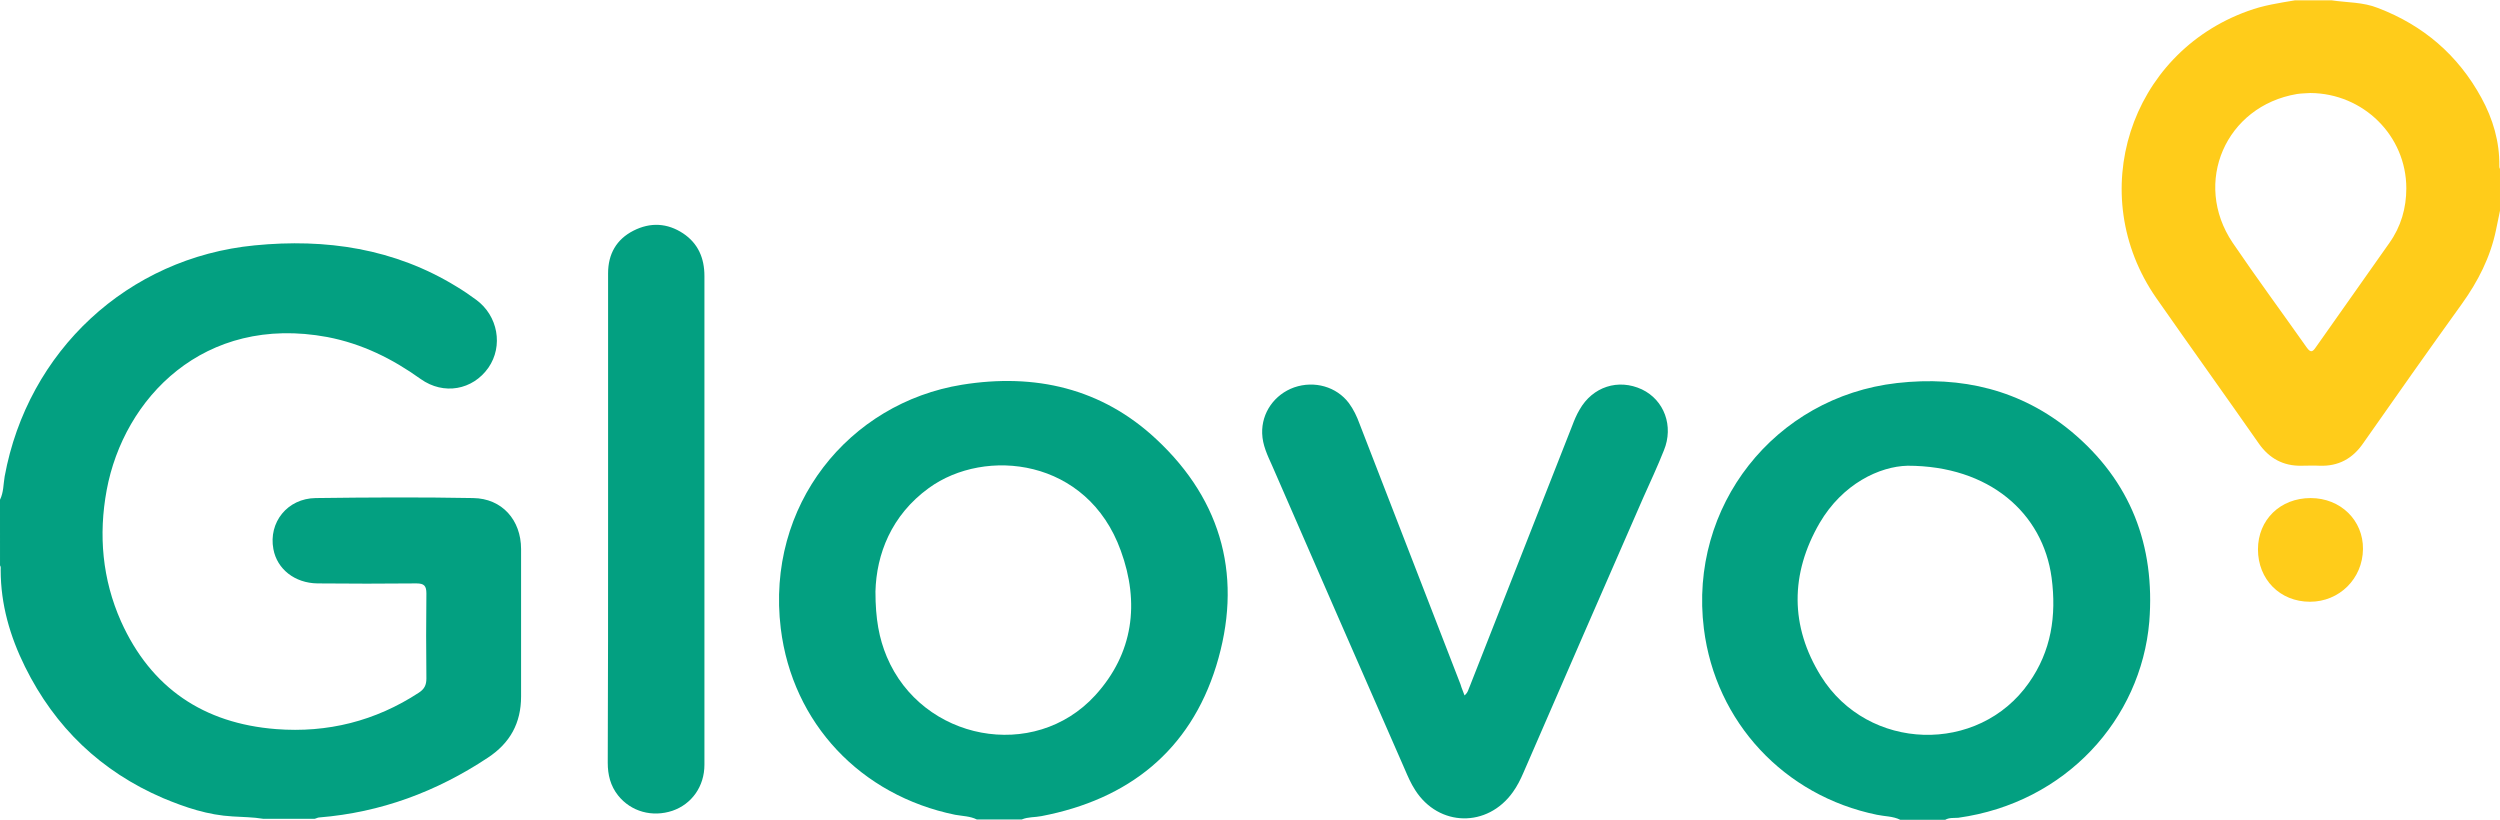
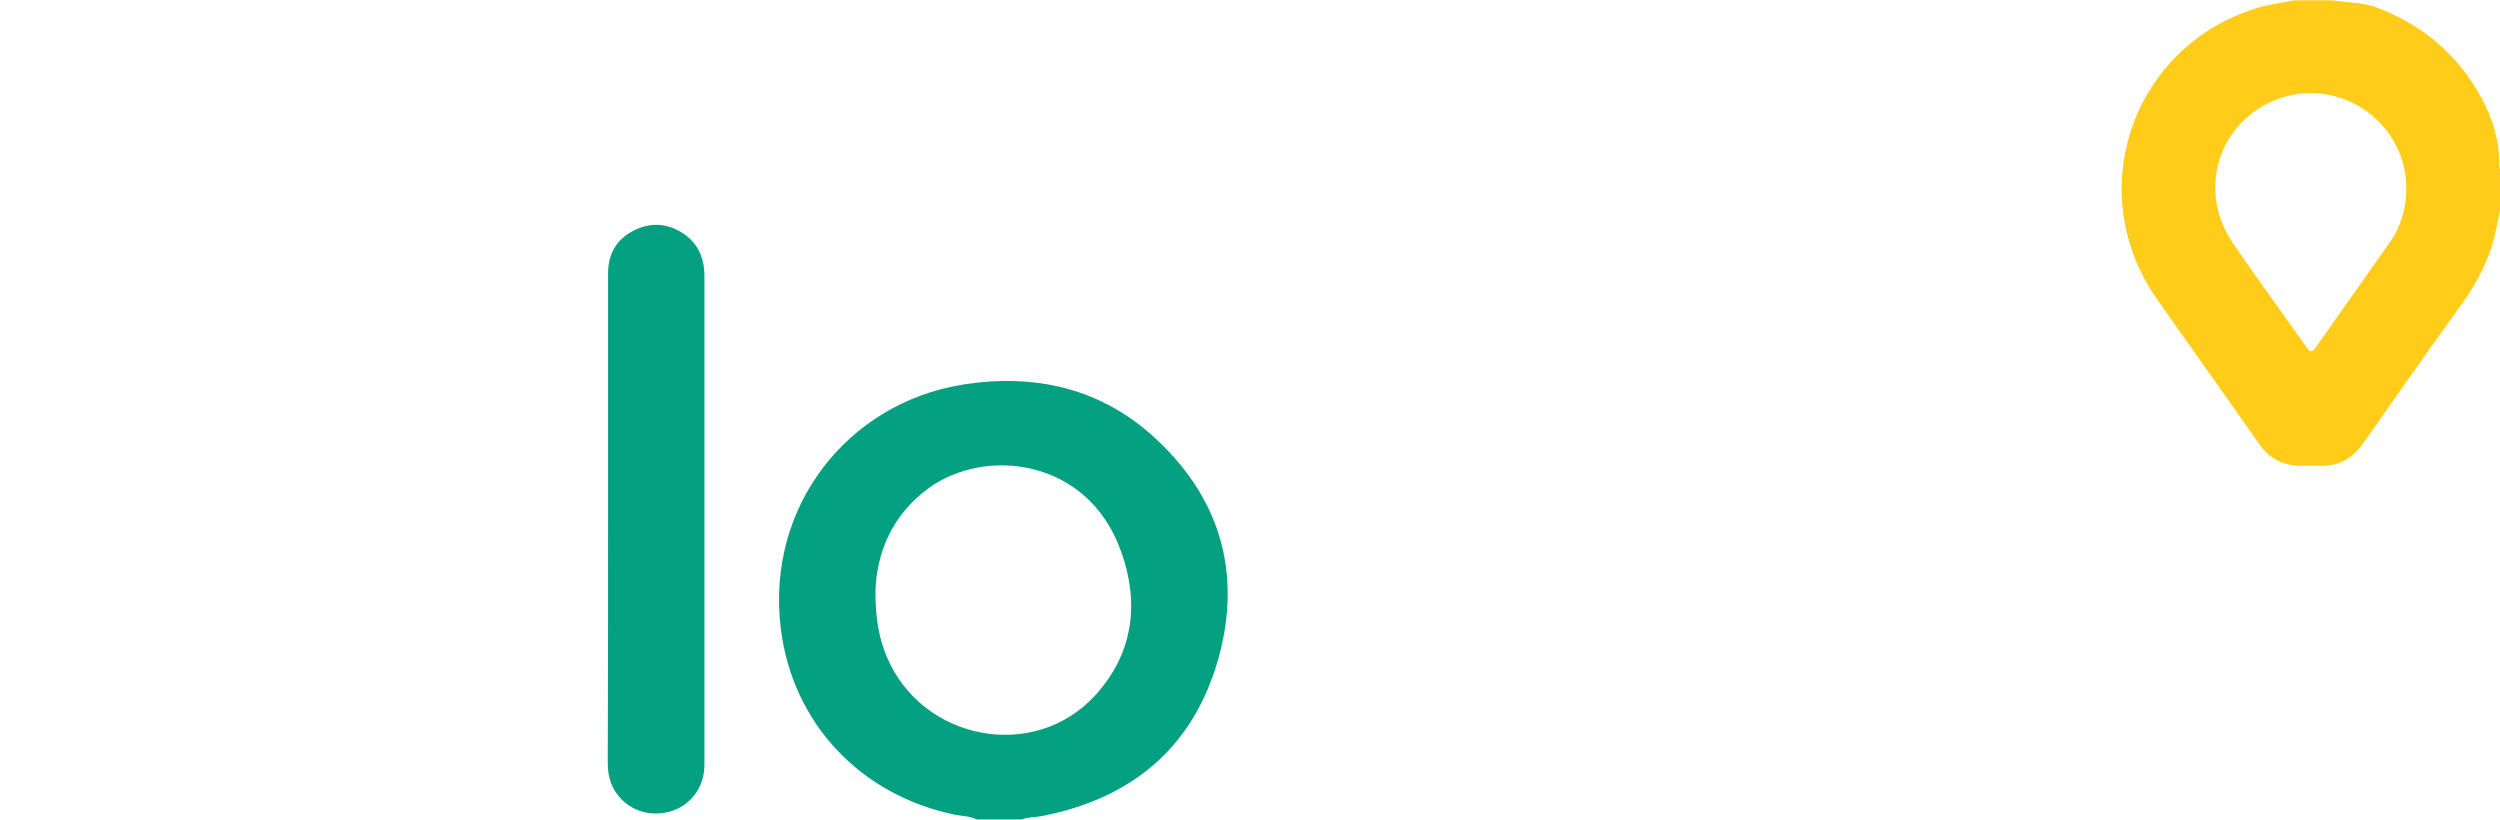
<svg xmlns="http://www.w3.org/2000/svg" version="1.1" id="Capa_1" x="0px" y="0px" viewBox="0 0 749.9 245.9" style="enable-background:new 0 0 749.9 245.9;" xml:space="preserve">
  <style type="text/css"> .st0{fill:#163739;} .st1{fill:#B0B0B4;} .st2{fill:#00A3FF;} .st3{fill:#005E82;} .st4{fill:#646464;} .st5{fill:#03A081;} .st6{fill:#FFCC1A;} .st7{fill:url(#SVGID_1_);} .st8{fill:#212121;} .st9{fill:#1F1F1F;} .st10{fill:#232323;} .st11{fill:#202020;} .st12{fill:#222222;} .st13{fill:#272727;} .st14{fill:#2A2A2A;} .st15{fill:#242424;} .st16{fill:#3B3B3B;} .st17{fill:#7D7D7D;} .st18{fill:#5D5D5D;} .st19{fill:#717171;} .st20{fill:#535353;} .st21{fill:#292929;} .st22{fill:#686868;} .st23{fill:#B5B5B5;} .st24{fill:#343434;} .st25{fill:#383838;} .st26{fill:#777777;} .st27{fill:#9A9A9A;} .st28{fill:#393939;} .st29{fill:#6C6C6C;} .st30{fill:#A8A8A8;} .st31{fill:#101010;} .st32{fill:#3F3F3F;} .st33{fill:#676767;} .st34{fill:#C5C5C5;} .st35{fill:#4C4C4C;} .st36{fill:#A9A9A9;} .st37{fill:#2D2D2D;} .st38{fill:#5F5F5F;} .st39{fill:#5B5B5B;} .st40{fill:#626262;} .st41{fill:#898989;} .st42{fill:#3E3E3E;} .st43{fill:#6E6E6E;} .st44{fill:#161616;} .st45{fill:#595959;} .st46{fill:#424242;} .st47{fill:#303030;} .st48{fill:#929292;} .st49{fill:#434343;} .st50{fill:#878787;} .st51{fill:#3A3A3A;} .st52{fill:#8E8E8E;} .st53{fill:#959595;} .st54{fill:#1E1E1E;} .st55{fill:#585858;} .st56{fill:#2F2F2F;} .st57{fill:#4F4F4F;} .st58{fill:#252525;} .st59{fill:#F7F7F7;} .st60{fill:#ECECEC;} .st61{fill:#E8E8E8;} .st62{fill:#F5F5F5;} .st63{fill:#F4F4F4;} .st64{fill:#9B9B9B;} .st65{fill:#828282;} .st66{fill:#404040;} .st67{fill:#050505;} .st68{fill:#0C0C0C;} .st69{fill:#333333;} .st70{fill:#363636;} .st71{fill:#E5E5E5;} .st72{fill:#121212;} .st73{fill:#666666;} .st74{fill:#909090;} .st75{fill:#C1C1C1;} .st76{fill:#696969;} .st77{fill:#888888;} .st78{fill:#555555;} .st79{fill:#B9B9B9;} .st80{fill:#A4A4A4;} .st81{fill:#464646;} .st82{fill:#0F0F0F;} .st83{fill:#656565;} .st84{fill:#323232;} .st85{fill:#1D1D1D;} .st86{fill:#181818;} .st87{fill:#1A1A1A;} .st88{fill:#4A4A4A;} .st89{fill:#4D4D4D;} .st90{fill:#444444;} .st91{fill:#9E9E9E;} .st92{fill:#AEAEAE;} .st93{fill:#BCBCBC;} .st94{fill:#484848;} .st95{fill:#3C3C3C;} .st96{fill:#B0B0B0;} .st97{fill:#7E7E7E;} .st98{fill:#8A8A8A;} .st99{fill:#939393;} .st100{fill:#B2B2B2;} .st101{fill:#282828;} .st102{fill:#E3E3E3;} .st103{fill:#A2A2A2;} .st104{fill:#AFAFAF;} .st105{fill:#6F6F6F;} .st106{fill:#111111;} .st107{fill:#CACACA;} .st108{fill:#606060;} .st109{fill:#989898;} .st110{fill:#B4B4B4;} .st111{fill:#4B4B4B;} .st112{fill:#BFBFBF;} .st113{fill:#0D0D0D;} .st114{fill:#474747;} .st115{fill:#030303;} .st116{fill:#3D3D3D;} .st117{fill:#454545;} .st118{fill:#797979;} .st119{fill:#8F8F8F;} .st120{fill:#525252;} .st121{fill:#080808;} .st122{fill:#CDCDCD;} .st123{fill:#C2C2C2;} .st124{fill:#1B1B1B;} .st125{fill:#ADADAD;} .st126{fill:#8D8D8D;} .st127{fill:#DEDEDE;} .st128{fill:#545454;} .st129{fill:#151515;} .st130{fill:#414141;} .st131{fill:#494949;} .st132{fill:#E1E1E1;} .st133{fill:#E6E6E6;} .st134{fill:#7F7F7F;} .st135{fill:#060606;} .st136{fill:#6A6A6A;} .st137{fill:#767676;} .st138{fill:#D9D9D9;} .st139{fill:#7C7C7C;} .st140{fill:#A6A6A6;} .st141{fill:#D3D3D3;} .st142{fill:#8B8B8B;} .st143{fill:#373737;} .st144{fill:#262626;} .st145{fill:#4E4E4E;} .st146{fill:#2B2B2B;} .st147{fill:#ABABAB;} .st148{fill:#9D9D9D;} .st149{fill:#EEEEEE;} .st150{fill:#EFEFEF;} .st151{fill:#9F9F9F;} .st152{fill:#FAFAFA;} .st153{fill:#5E5E5E;} .st154{fill:#F2F2F2;} .st155{fill:#616161;} .st156{fill:#5A5A5A;} .st157{fill:#F0F0F0;} .st158{fill:#F3F3F3;} .st159{fill:#090909;} .st160{fill:#313131;} .st161{fill:#040404;} .st162{fill:#F1F1F1;} .st163{fill:#9C9C9C;} .st164{fill:#8C8C8C;} .st165{fill:#F8F8F8;} .st166{fill:#EDEDED;} .st167{fill:#EAEAEA;} .st168{fill:#FBFBFB;} </style>
  <g>
-     <path class="st5" d="M0,149.9c1.1-2.2,1-4.7,1.4-7c6.9-37.6,36.9-65.6,75-69.3c21.3-2.1,41.9,0.9,60.6,12.4c2,1.2,3.9,2.5,5.8,3.9 c6.6,4.8,8.2,13.9,3.7,20.4c-4.7,6.7-13.4,8.3-20.3,3.4c-8.5-6.1-17.6-10.6-28-12.6c-37.1-6.9-61.1,18.4-66.2,45.9 c-2.5,13.5-1.3,26.8,4.3,39.4c9,20,24.8,30.6,46.5,32.3c15.4,1.2,29.8-2.4,42.8-10.9c1.7-1.1,2.3-2.3,2.3-4.3 c-0.1-8.5-0.1-17,0-25.5c0-2.3-0.7-3-3-3c-9.9,0.1-19.8,0.1-29.7,0c-6.8-0.1-12.1-4.3-13.2-10.3c-1.5-8,4.2-15.2,12.7-15.3 c15.7-0.2,31.5-0.3,47.2,0c8.7,0.1,14.4,6.6,14.4,15.3c0,14.7,0,29.5,0,44.2c0,8-3.3,14-10,18.4c-15.4,10.2-32.1,16.4-50.5,17.9 c-0.5,0-0.9,0.3-1.4,0.4c-5.2,0-10.3,0-15.5,0c-3-0.5-6.1-0.5-9.1-0.7c-7.4-0.4-14.2-2.7-20.9-5.5c-18.6-8-32.4-21.2-41.4-39.4 c-4.5-9.1-7.3-18.7-7.3-29c0-0.5,0.1-1-0.2-1.4C0,163.3,0,156.6,0,149.9z" />
-     <path class="st5" d="M439.3,208.6c1.1-0.9,1.2-2,1.6-2.8c10.2-26,20.5-52.1,30.7-78.1c0.6-1.6,1.3-3.3,2.2-4.8 c3.9-6.9,11.6-9.4,18.7-6.1c6.7,3.2,9.6,11,6.6,18.3c-1.9,4.8-4.1,9.5-6.2,14.2c-12,27.5-24,54.9-35.9,82.4 c-0.9,2.1-1.9,4.1-3.2,5.9c-7.6,10.7-22.2,10.5-29.3-0.6c-1.3-2-2.2-4.1-3.1-6.2c-13.3-30.4-26.6-60.7-39.8-91.1 c-1.4-3.1-2.9-6.2-3-9.7c-0.2-6.2,3.7-11.7,9.6-13.8c6.1-2.1,12.7-0.2,16.4,4.7c1.4,1.9,2.4,4,3.2,6.2 c10.1,26.1,20.2,52.2,30.3,78.2C438.4,206.4,438.9,207.4,439.3,208.6z" />
    <path class="st5" d="M182.4,155.7c0-24.6,0-49.1,0-73.7c0-5.8,2.5-10.2,7.6-12.8c5.1-2.6,10.2-2.3,14.9,0.8c4.5,3,6.4,7.4,6.4,12.8 c0,31,0,62,0,92.9c0,17.9,0,35.8,0,53.7c0,6.5-3.8,11.8-9.6,13.8c-6,2-12.4,0.3-16.3-4.6c-2.3-2.9-3.1-6.2-3.1-9.8 C182.4,204.5,182.4,180.1,182.4,155.7z" />
-     <path class="st6" d="M693.1,149.4c9,0,15.8,6.7,15.7,15.3c-0.1,8.9-7.1,15.8-15.9,15.8c-9,0-15.6-6.7-15.6-15.7 C677.3,155.9,684,149.4,693.1,149.4z" />
    <g>
-       <path class="st5" d="M621.4,129.5c-15.2-12.6-33-16.8-52.4-14.6c-36.7,4.2-62.5,37-57.9,73.7c3.5,28,24.1,50.1,51.9,55.8 c2.3,0.5,4.8,0.4,7,1.5c4.5,0,9,0,13.5,0c1.2-0.7,2.6-0.5,3.9-0.6c32.3-4.5,54.8-29.6,57.3-58.8 C646.5,163.6,639.1,144.3,621.4,129.5z M608.6,204.8c-15.1,21.6-48.3,20.7-62.4-2c-9.3-15-9.2-30.7-0.4-45.9 c6.9-11.8,18-17,26.4-17.2c24.5,0,40.6,14.2,43.2,33.6C616.9,184.7,615.3,195.3,608.6,204.8z" />
-     </g>
+       </g>
    <g>
      <path class="st5" d="M346.8,131.7c-16.4-15.3-36.4-19.8-58.2-16.3c-34,5.5-58.9,36.2-54.4,73.1c3.5,28.5,24,50.1,52.3,55.9 c2.2,0.4,4.5,0.4,6.5,1.4c4.5,0,9,0,13.5,0c1.9-0.8,3.9-0.6,5.9-1c26.1-5,44.5-19.6,52.4-45C372.8,173.9,367,150.5,346.8,131.7z M328.5,208.6c-18.3,20-51.9,13.6-62.5-11.6c-2.3-5.5-3.4-11.3-3.4-19.6c0.3-11.1,4.7-22.8,16-31c16.9-12.3,47.6-9,57.6,18.8 C341.9,180.8,340,196,328.5,208.6z" />
    </g>
    <g>
      <path class="st6" d="M749.7,49.8c0.1-7.3-1.9-14.1-5.4-20.5c-7-12.8-17.4-21.7-31-26.9c-4.5-1.8-9.2-1.6-13.9-2.3 c-3.7,0-7.3,0-11,0c-4.8,0.8-9.5,1.5-14.1,3.2c-35.6,12.8-49.1,55-27.5,86.1c10.2,14.6,20.6,29.1,30.8,43.7 c3.1,4.4,7.3,6.7,12.7,6.6c1.8,0,3.7-0.1,5.5,0c5.6,0.2,9.9-2.1,13.1-6.8c9.8-14,19.6-27.9,29.6-41.8c4.8-6.7,8.5-13.9,10.2-22.1 c0.4-1.9,0.8-3.9,1.2-5.8c0-4.2,0-8.3,0-12.5C749.7,50.3,749.7,50.1,749.7,49.8z M716.7,72.9c-7.3,10.4-14.7,20.8-22,31.2 c-1,1.5-1.6,1.8-2.8,0.1c-7.4-10.5-15-20.8-22.2-31.4c-12.1-18-2.1-41,19.3-44.6c1.3-0.2,2.6-0.2,4-0.3 c15.9,0.1,28.8,12.8,28.8,28.6C721.8,62.4,720.2,68,716.7,72.9z" />
    </g>
  </g>
</svg>